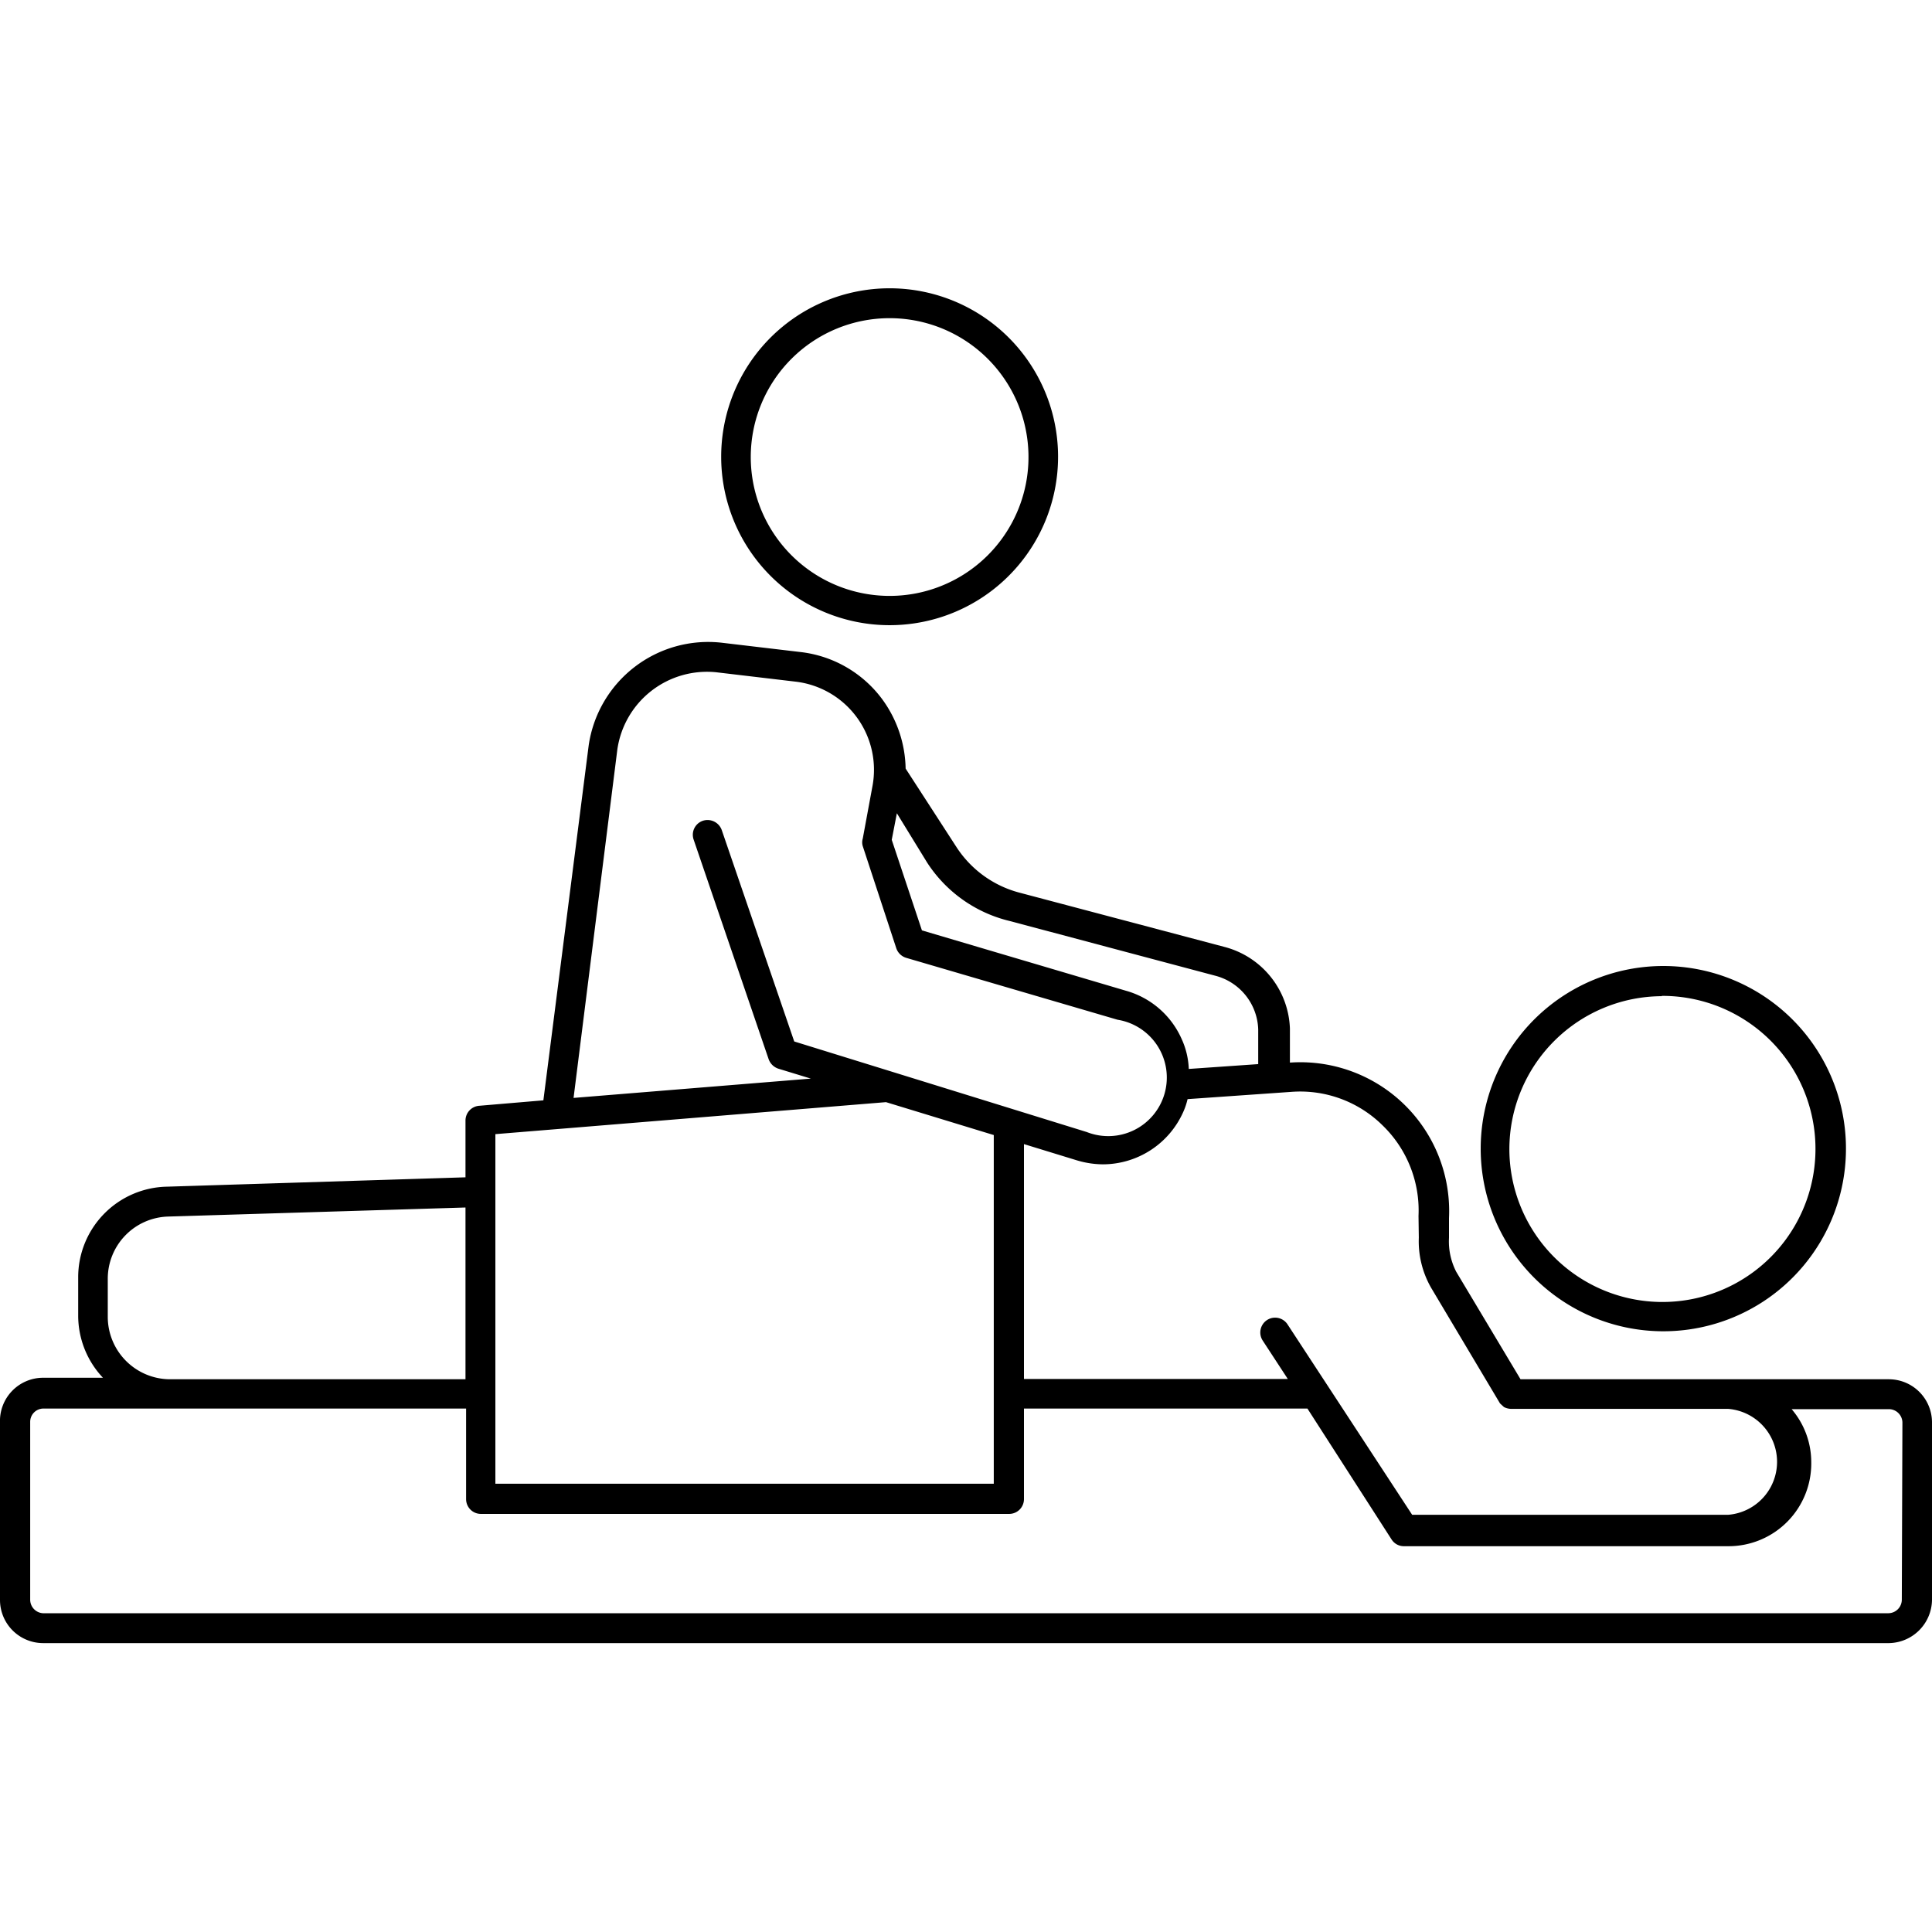
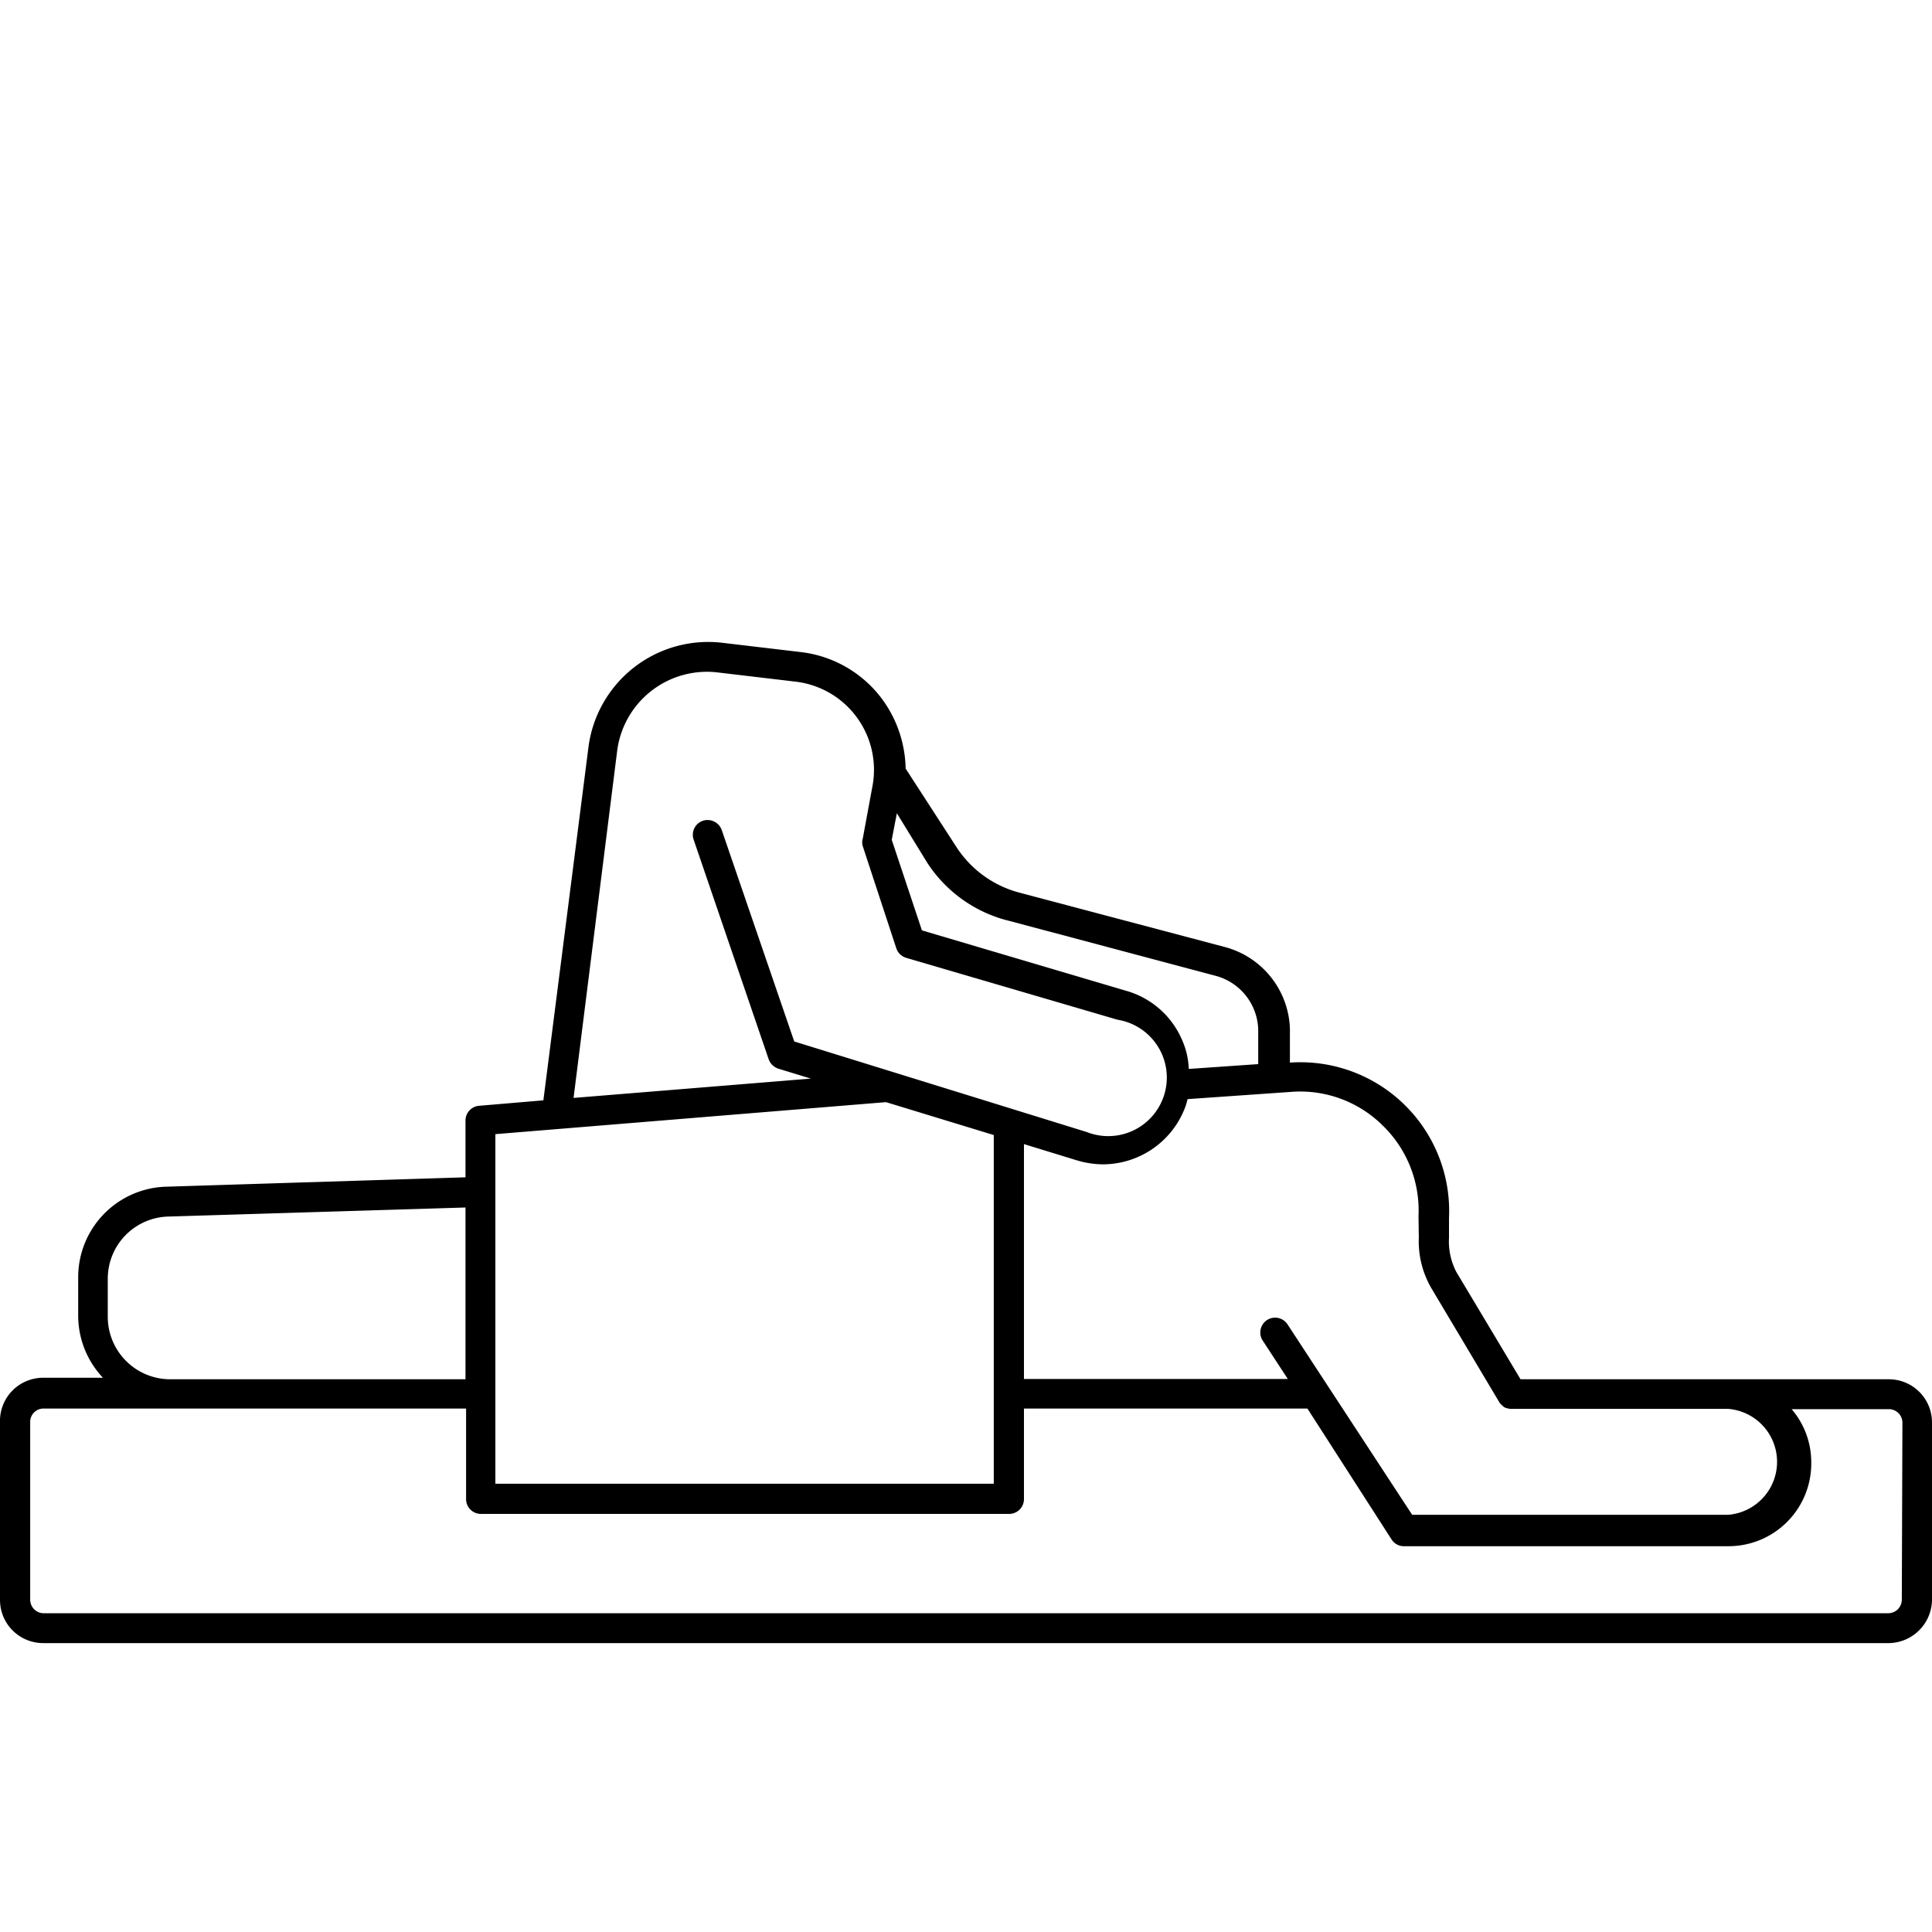
<svg xmlns="http://www.w3.org/2000/svg" id="Layer_1" height="512" viewBox="0 0 64 64" width="512" data-name="Layer 1">
-   <path d="m29.46 20.71a5.58 5.58 0 1 0 -5.57-5.58 5.58 5.58 0 0 0 5.57 5.58zm0-10.17a4.6 4.6 0 1 1 -4.59 4.59 4.6 4.6 0 0 1 4.59-4.59z" />
-   <path d="m55.05 44.1a6.05 6.05 0 1 0 -6-6.05 6.05 6.05 0 0 0 6 6.05zm0-11.11a5.07 5.07 0 1 1 -5.05 5.06 5.07 5.07 0 0 1 5.05-5.05z" />
  <path d="m62.58 45.69h-12.21l-2.13-3.56a2.2 2.2 0 0 1 -.24-1.13v-.65a4.93 4.93 0 0 0 -5.27-5.15v-1.13a2.9 2.9 0 0 0 -2.16-2.7l-6.8-1.8a3.57 3.57 0 0 1 -2.08-1.5l-1.69-2.61a4 4 0 0 0 -.77-2.29 3.92 3.92 0 0 0 -2.71-1.57l-2.62-.31a4 4 0 0 0 -4.4 3.41l-1.5 11.75-2.12.18a.49.49 0 0 0 -.46.49v1.88l-9.88.31a3 3 0 0 0 -2.95 3v1.27a3 3 0 0 0 .82 2.06h-2a1.43 1.43 0 0 0 -1.41 1.48v5.88a1.43 1.43 0 0 0 1.42 1.43h61.16a1.45 1.45 0 0 0 1.42-1.43v-5.9a1.43 1.43 0 0 0 -1.42-1.41zm-16.78-8.41a3.92 3.92 0 0 1 1.19 3l.01.72a3.09 3.09 0 0 0 .42 1.68l2.27 3.81s0 0 0 0l.13.12a.55.55 0 0 0 .22.06h7.2a1.76 1.76 0 0 1 0 3.51h-10.46l-4.13-6.31a.49.49 0 1 0 -.82.54l.83 1.27h-8.74v-7.78l1.76.54a3.07 3.07 0 0 0 .85.13 2.92 2.92 0 0 0 2.66-1.72 2.28 2.28 0 0 0 .15-.44l3.43-.24a3.88 3.88 0 0 1 3.03 1.11zm-12.35-6.77 6.8 1.81a1.9 1.9 0 0 1 1.43 1.78v1.15l-2.3.16a2.61 2.61 0 0 0 -.24-1 2.86 2.86 0 0 0 -1.84-1.59l-6.76-2-1-3 .17-.88 1 1.63a4.51 4.51 0 0 0 2.74 1.94zm-13-5.68a3 3 0 0 1 3.28-2.56l2.62.31a2.94 2.94 0 0 1 2.55 3.47l-.32 1.73a.43.43 0 0 0 0 .25l1.11 3.38a.5.5 0 0 0 .33.32l7 2.05a1.94 1.94 0 1 1 -1.02 3.72l-9.69-3-2.4-7a.5.5 0 0 0 -.63-.31.49.49 0 0 0 -.3.63l2.48 7.26a.51.51 0 0 0 .32.32l1.08.33-7.86.64zm8.9 11.68 3.57 1.09v11.55h-16.51v-11.58zm-23.72 9.18a2.07 2.07 0 0 1 -2.06-2.06v-1.27a2.06 2.06 0 0 1 2-2.06l9.85-.3v5.69zm57.37 7.31a.45.45 0 0 1 -.44.44h-61.14a.45.45 0 0 1 -.42-.44v-5.9a.44.44 0 0 1 .44-.44h14v3a.49.49 0 0 0 .5.49h17.49a.49.49 0 0 0 .49-.49v-3h9.39l2.79 4.34a.48.48 0 0 0 .41.22h10.75a2.74 2.74 0 0 0 2.74-2.79 2.7 2.7 0 0 0 -.65-1.75h3.23a.45.45 0 0 1 .44.44z" />
</svg>